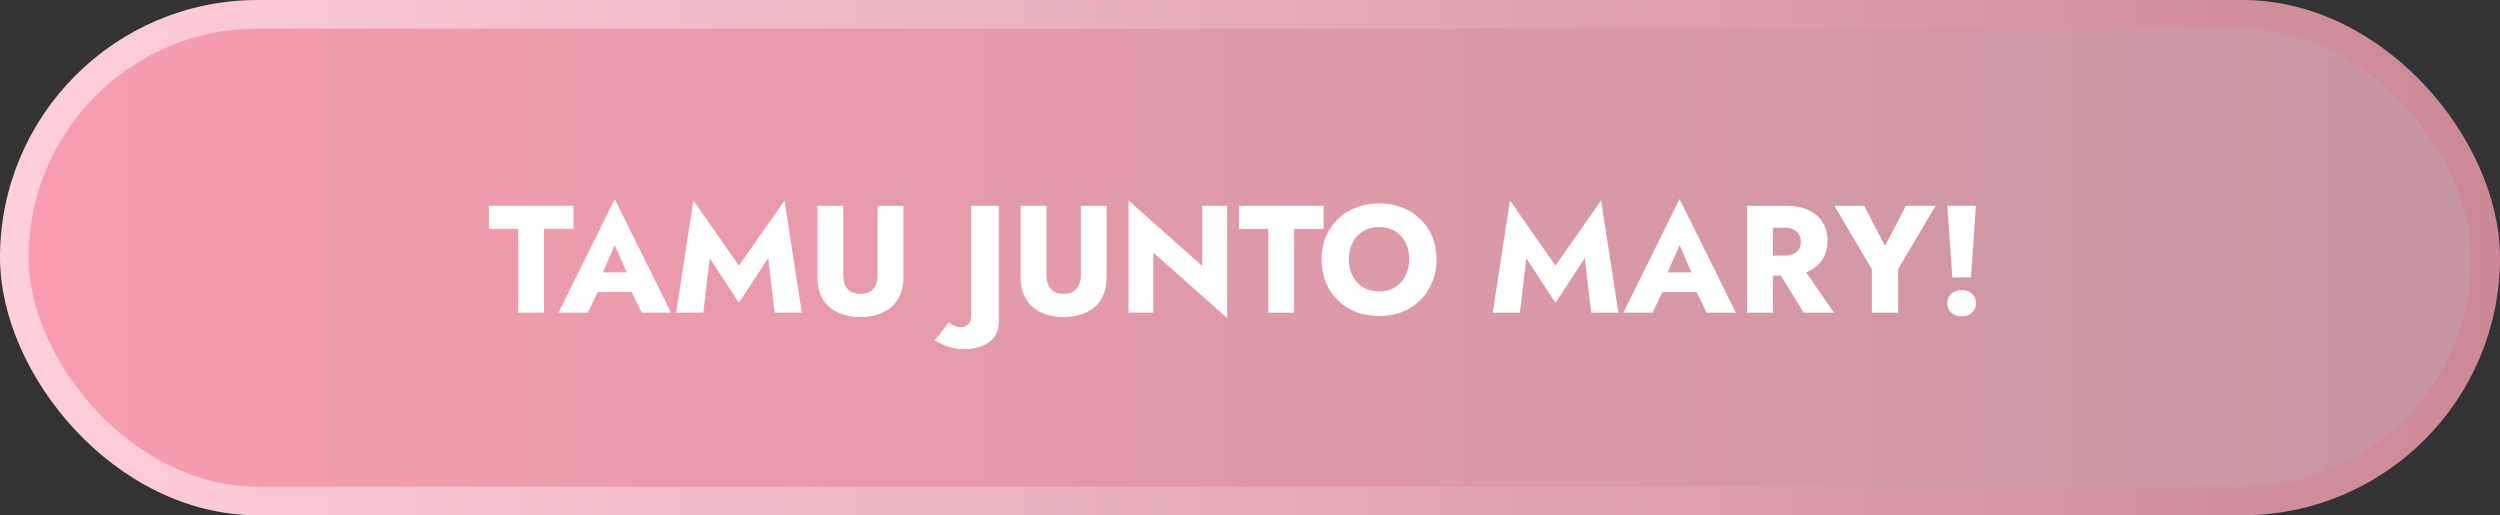
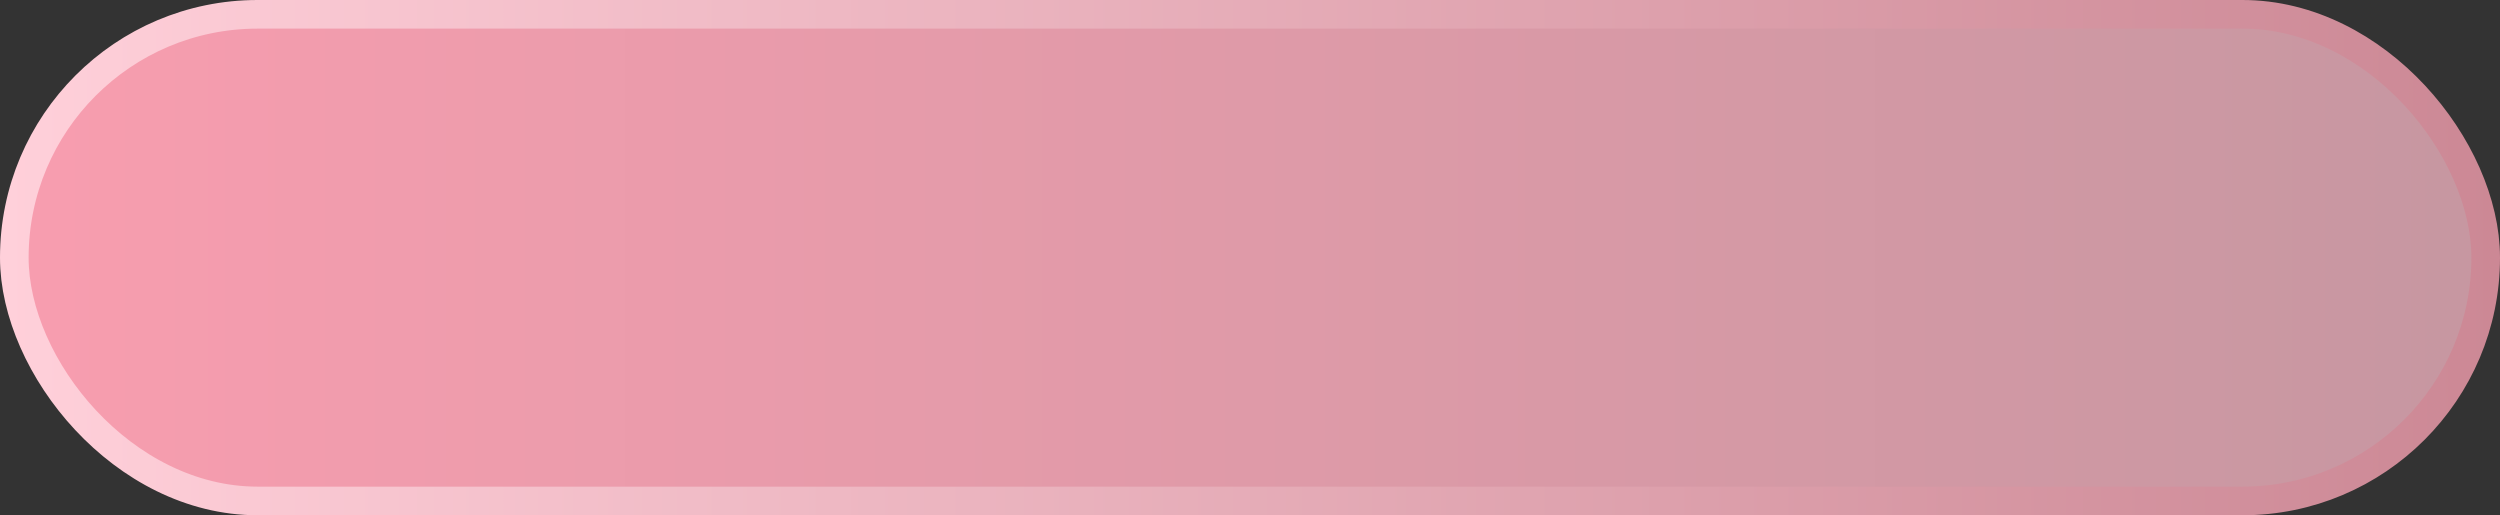
<svg xmlns="http://www.w3.org/2000/svg" width="262" height="54" viewBox="0 0 262 54" fill="none">
  <rect x="0" y="0" width="262" height="54" fill="#333333" stroke="none" />
  <rect x="1.5" y="1.5" width="259" height="51" rx="25.5" fill="url(#paint0_linear_590_78)" stroke="url(#paint1_linear_590_78)" stroke-width="3" />
-   <path d="M51.24 23.985V21.569H60.104V23.985H57.016V32.769H54.312V23.985H51.24ZM61.495 30.609L61.687 28.545H67.239L67.415 30.609H61.495ZM64.423 25.681L62.855 29.297L62.983 29.889L61.591 32.769H58.535L64.423 20.865L70.327 32.769H67.255L65.911 30.001L66.007 29.313L64.423 25.681ZM74.38 27.057L73.708 32.769H70.86L72.668 21.009L77.436 27.841L82.22 21.009L84.028 32.769H81.18L80.508 27.057L77.436 31.729L74.38 27.057ZM85.67 21.569H88.374V28.897C88.374 29.462 88.524 29.921 88.822 30.273C89.121 30.625 89.569 30.801 90.166 30.801C90.774 30.801 91.228 30.625 91.526 30.273C91.825 29.921 91.974 29.462 91.974 28.897V21.569H94.678V29.089C94.678 29.793 94.561 30.407 94.326 30.929C94.102 31.452 93.782 31.884 93.366 32.225C92.961 32.556 92.481 32.806 91.926 32.977C91.382 33.148 90.796 33.233 90.166 33.233C89.537 33.233 88.95 33.148 88.406 32.977C87.862 32.806 87.382 32.556 86.966 32.225C86.561 31.884 86.241 31.452 86.006 30.929C85.782 30.407 85.67 29.793 85.67 29.089V21.569ZM99.43 33.793C99.59 33.932 99.787 34.049 100.022 34.145C100.257 34.252 100.491 34.305 100.726 34.305C100.971 34.305 101.206 34.209 101.43 34.017C101.654 33.825 101.766 33.495 101.766 33.025V21.569H104.678V33.633C104.678 34.166 104.582 34.62 104.39 34.993C104.198 35.377 103.931 35.681 103.59 35.905C103.249 36.14 102.854 36.31 102.406 36.417C101.958 36.535 101.489 36.593 100.998 36.593C100.582 36.593 100.182 36.545 99.798 36.449C99.414 36.353 99.067 36.236 98.758 36.097C98.448 35.969 98.182 35.831 97.958 35.681L99.43 33.793ZM106.967 21.569H109.671V28.897C109.671 29.462 109.82 29.921 110.119 30.273C110.418 30.625 110.866 30.801 111.463 30.801C112.071 30.801 112.524 30.625 112.823 30.273C113.122 29.921 113.271 29.462 113.271 28.897V21.569H115.975V29.089C115.975 29.793 115.858 30.407 115.623 30.929C115.399 31.452 115.079 31.884 114.663 32.225C114.258 32.556 113.778 32.806 113.223 32.977C112.679 33.148 112.092 33.233 111.463 33.233C110.834 33.233 110.247 33.148 109.703 32.977C109.159 32.806 108.679 32.556 108.263 32.225C107.858 31.884 107.538 31.452 107.303 30.929C107.079 30.407 106.967 29.793 106.967 29.089V21.569ZM125.994 21.569H128.602V33.329L120.858 26.465V32.769H118.266V21.009L125.994 27.873V21.569ZM129.849 23.985V21.569H138.713V23.985H135.625V32.769H132.921V23.985H129.849ZM141.365 27.169C141.365 27.831 141.493 28.417 141.749 28.929C142.016 29.43 142.384 29.825 142.853 30.113C143.333 30.401 143.893 30.545 144.533 30.545C145.162 30.545 145.712 30.401 146.181 30.113C146.661 29.825 147.029 29.43 147.285 28.929C147.552 28.417 147.685 27.831 147.685 27.169C147.685 26.508 147.557 25.927 147.301 25.425C147.045 24.913 146.682 24.513 146.213 24.225C145.744 23.937 145.184 23.793 144.533 23.793C143.893 23.793 143.333 23.937 142.853 24.225C142.384 24.513 142.016 24.913 141.749 25.425C141.493 25.927 141.365 26.508 141.365 27.169ZM138.501 27.169C138.501 26.305 138.65 25.516 138.949 24.801C139.258 24.087 139.685 23.468 140.229 22.945C140.773 22.422 141.413 22.023 142.149 21.745C142.885 21.457 143.68 21.313 144.533 21.313C145.397 21.313 146.192 21.457 146.917 21.745C147.653 22.023 148.293 22.422 148.837 22.945C149.381 23.468 149.802 24.087 150.101 24.801C150.4 25.516 150.549 26.305 150.549 27.169C150.549 28.033 150.4 28.828 150.101 29.553C149.813 30.279 149.397 30.908 148.853 31.441C148.32 31.974 147.685 32.391 146.949 32.689C146.213 32.977 145.408 33.121 144.533 33.121C143.648 33.121 142.837 32.977 142.101 32.689C141.365 32.391 140.725 31.974 140.181 31.441C139.648 30.908 139.232 30.279 138.933 29.553C138.645 28.828 138.501 28.033 138.501 27.169ZM159.958 27.057L159.286 32.769H156.438L158.246 21.009L163.014 27.841L167.798 21.009L169.606 32.769H166.758L166.086 27.057L163.014 31.729L159.958 27.057ZM173.088 30.609L173.28 28.545H178.832L179.008 30.609H173.088ZM176.016 25.681L174.448 29.297L174.576 29.889L173.184 32.769H170.128L176.016 20.865L181.92 32.769H178.848L177.504 30.001L177.6 29.313L176.016 25.681ZM185.894 27.697H188.694L192.198 32.769H189.03L185.894 27.697ZM183.094 21.569H185.798V32.769H183.094V21.569ZM184.79 23.857V21.569H187.174C188.134 21.569 188.934 21.724 189.574 22.033C190.214 22.343 190.699 22.774 191.03 23.329C191.361 23.873 191.526 24.508 191.526 25.233C191.526 25.948 191.361 26.582 191.03 27.137C190.699 27.681 190.214 28.108 189.574 28.417C188.934 28.727 188.134 28.881 187.174 28.881H184.79V26.785H186.982C187.345 26.785 187.654 26.732 187.91 26.625C188.177 26.508 188.379 26.343 188.518 26.129C188.657 25.905 188.726 25.639 188.726 25.329C188.726 25.02 188.657 24.759 188.518 24.545C188.379 24.321 188.177 24.151 187.91 24.033C187.654 23.916 187.345 23.857 186.982 23.857H184.79ZM199.741 21.569H202.845L198.925 28.209V32.769H196.173V28.225L192.253 21.569H195.357L197.549 25.777L199.741 21.569ZM204.08 21.569H207.072L206.56 29.073H204.608L204.08 21.569ZM204.08 31.777C204.08 31.372 204.219 31.041 204.496 30.785C204.784 30.529 205.147 30.401 205.584 30.401C206.021 30.401 206.379 30.529 206.656 30.785C206.944 31.041 207.088 31.372 207.088 31.777C207.088 32.182 206.944 32.513 206.656 32.769C206.379 33.025 206.021 33.153 205.584 33.153C205.147 33.153 204.784 33.025 204.496 32.769C204.219 32.513 204.08 32.182 204.08 31.777Z" fill="white" />
  <defs>
    <linearGradient id="paint0_linear_590_78" x1="0" y1="27" x2="262" y2="27" gradientUnits="userSpaceOnUse">
      <stop stop-color="#F89DAF" />
      <stop offset="1" stop-color="#C697A1" />
    </linearGradient>
    <linearGradient id="paint1_linear_590_78" x1="0" y1="27" x2="262" y2="27" gradientUnits="userSpaceOnUse">
      <stop stop-color="#FFD0DA" />
      <stop offset="1" stop-color="#CC8895" />
    </linearGradient>
  </defs>
</svg>